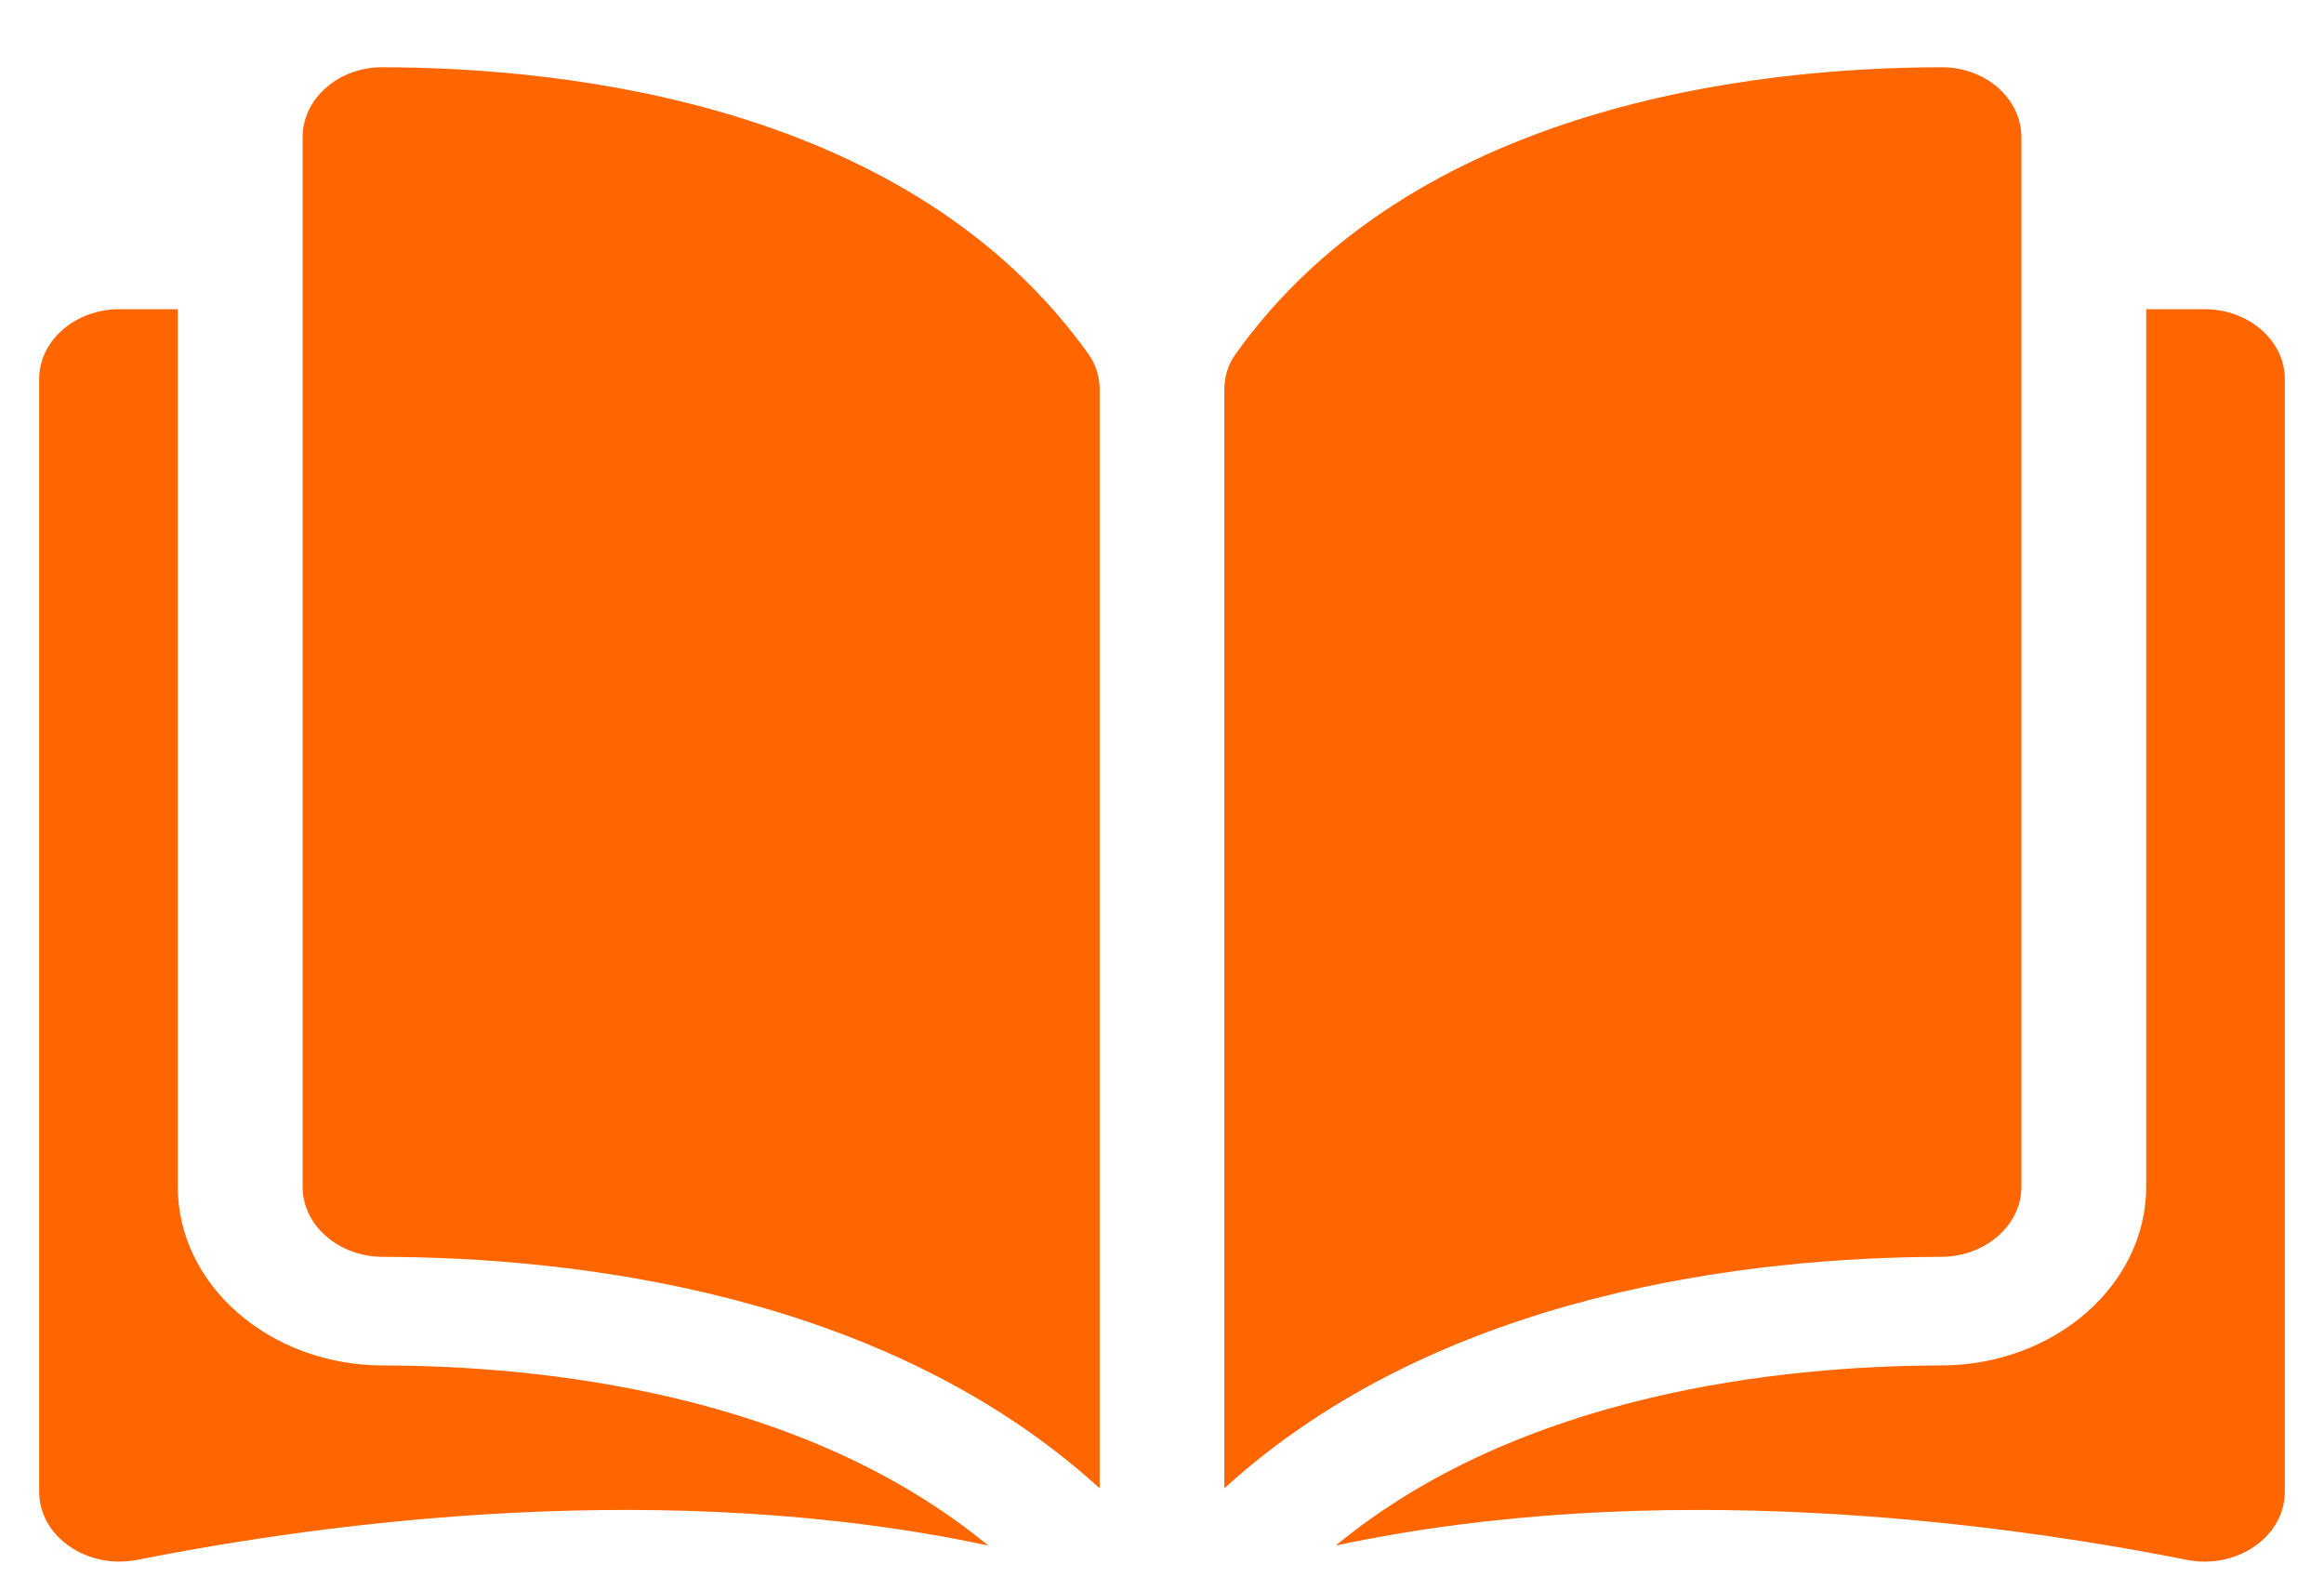
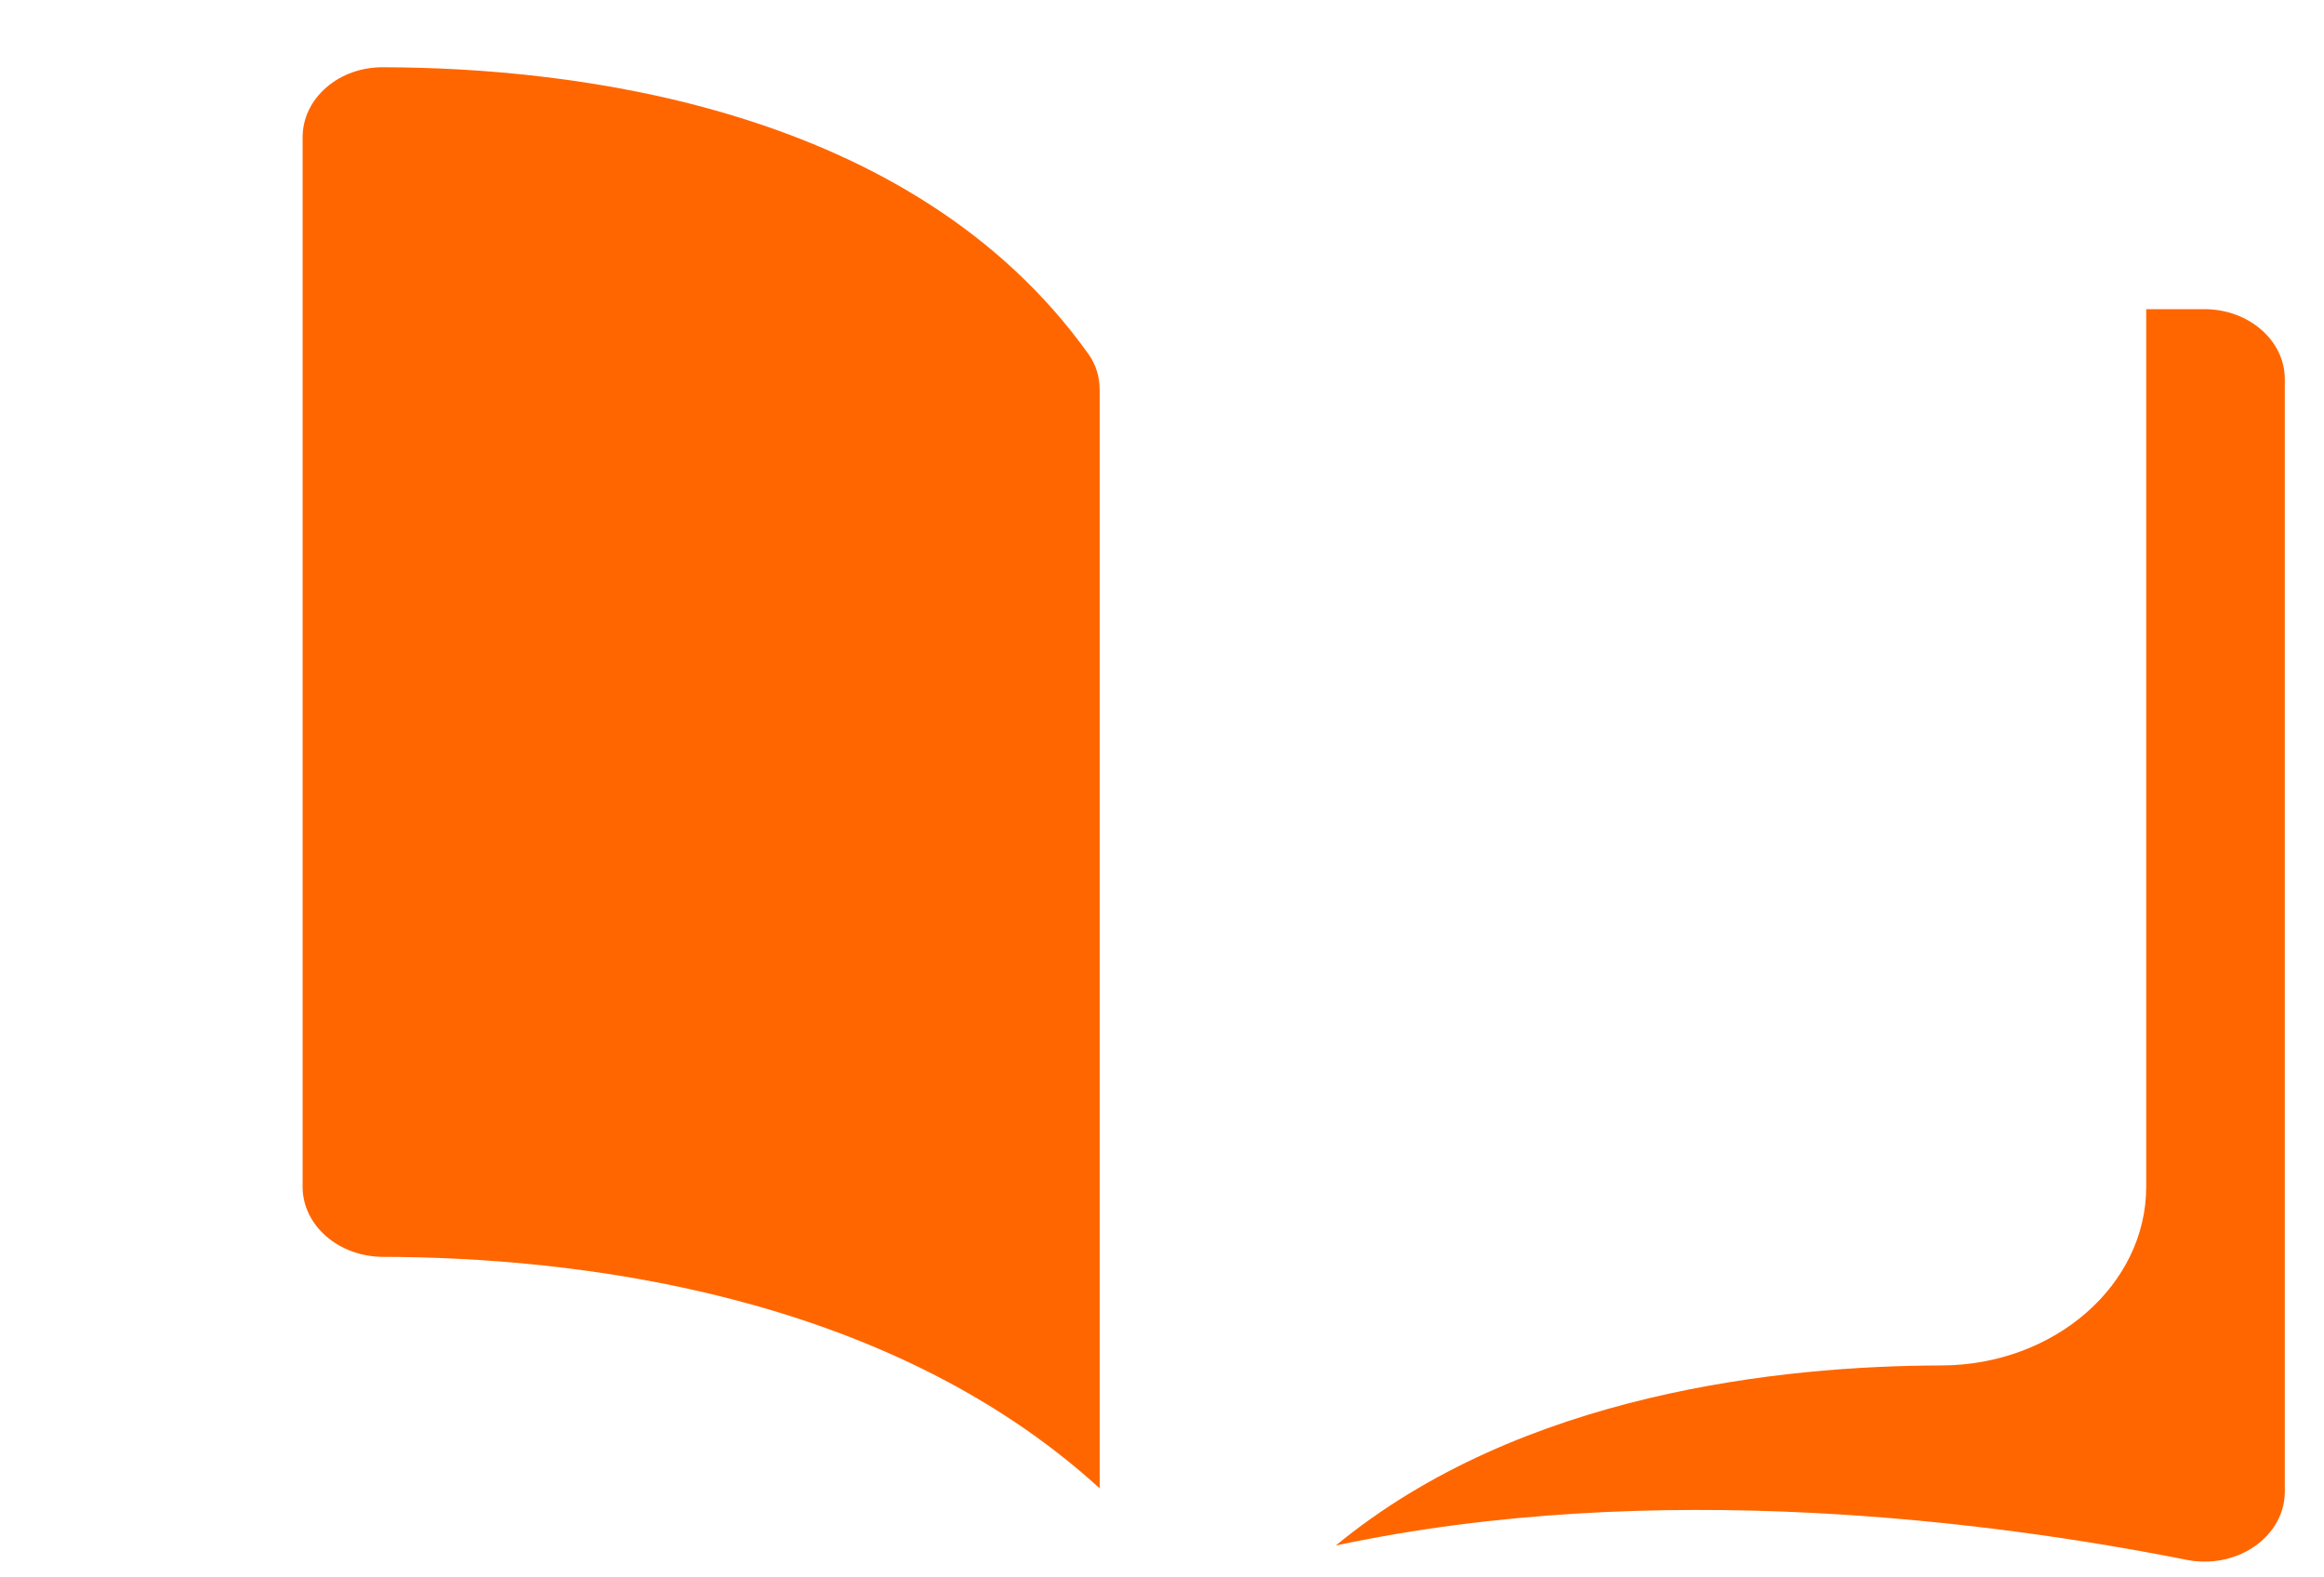
<svg xmlns="http://www.w3.org/2000/svg" width="28" height="19" viewBox="0 0 28 19" fill="none">
  <path d="M4.611 0.81C4.61 0.81 4.61 0.81 4.609 0.81C4.353 0.81 4.112 0.896 3.931 1.054C3.747 1.214 3.646 1.427 3.646 1.653V14.297C3.646 14.76 4.08 15.138 4.615 15.139C6.869 15.144 10.644 15.553 13.249 17.927V4.695C13.249 4.538 13.203 4.39 13.116 4.268C10.978 1.27 6.87 0.814 4.611 0.81Z" fill="#FF6600" />
-   <path d="M24.354 14.297V1.653C24.354 1.427 24.253 1.214 24.069 1.054C23.888 0.896 23.647 0.81 23.391 0.81C23.39 0.81 23.389 0.81 23.389 0.81C21.13 0.814 17.022 1.27 14.884 4.268C14.797 4.39 14.751 4.538 14.751 4.695V17.927C17.356 15.553 21.131 15.144 23.385 15.139C23.919 15.138 24.354 14.76 24.354 14.297Z" fill="#FF6600" />
  <path d="M26.56 3.724H25.858V14.295C25.858 15.479 24.751 16.444 23.389 16.447C21.478 16.451 18.326 16.776 16.094 18.616C19.954 17.793 24.024 18.328 26.343 18.788C26.633 18.846 26.932 18.787 27.164 18.626C27.395 18.465 27.528 18.225 27.528 17.967V4.567C27.528 4.102 27.094 3.724 26.56 3.724Z" fill="#FF6600" />
-   <path d="M2.142 14.295V3.724H1.44C0.906 3.724 0.472 4.102 0.472 4.567V17.967C0.472 18.225 0.604 18.465 0.836 18.625C1.068 18.786 1.367 18.846 1.657 18.788C3.976 18.328 8.046 17.793 11.906 18.616C9.674 16.776 6.522 16.451 4.611 16.447C3.249 16.444 2.142 15.479 2.142 14.295Z" fill="#FF6600" />
</svg>